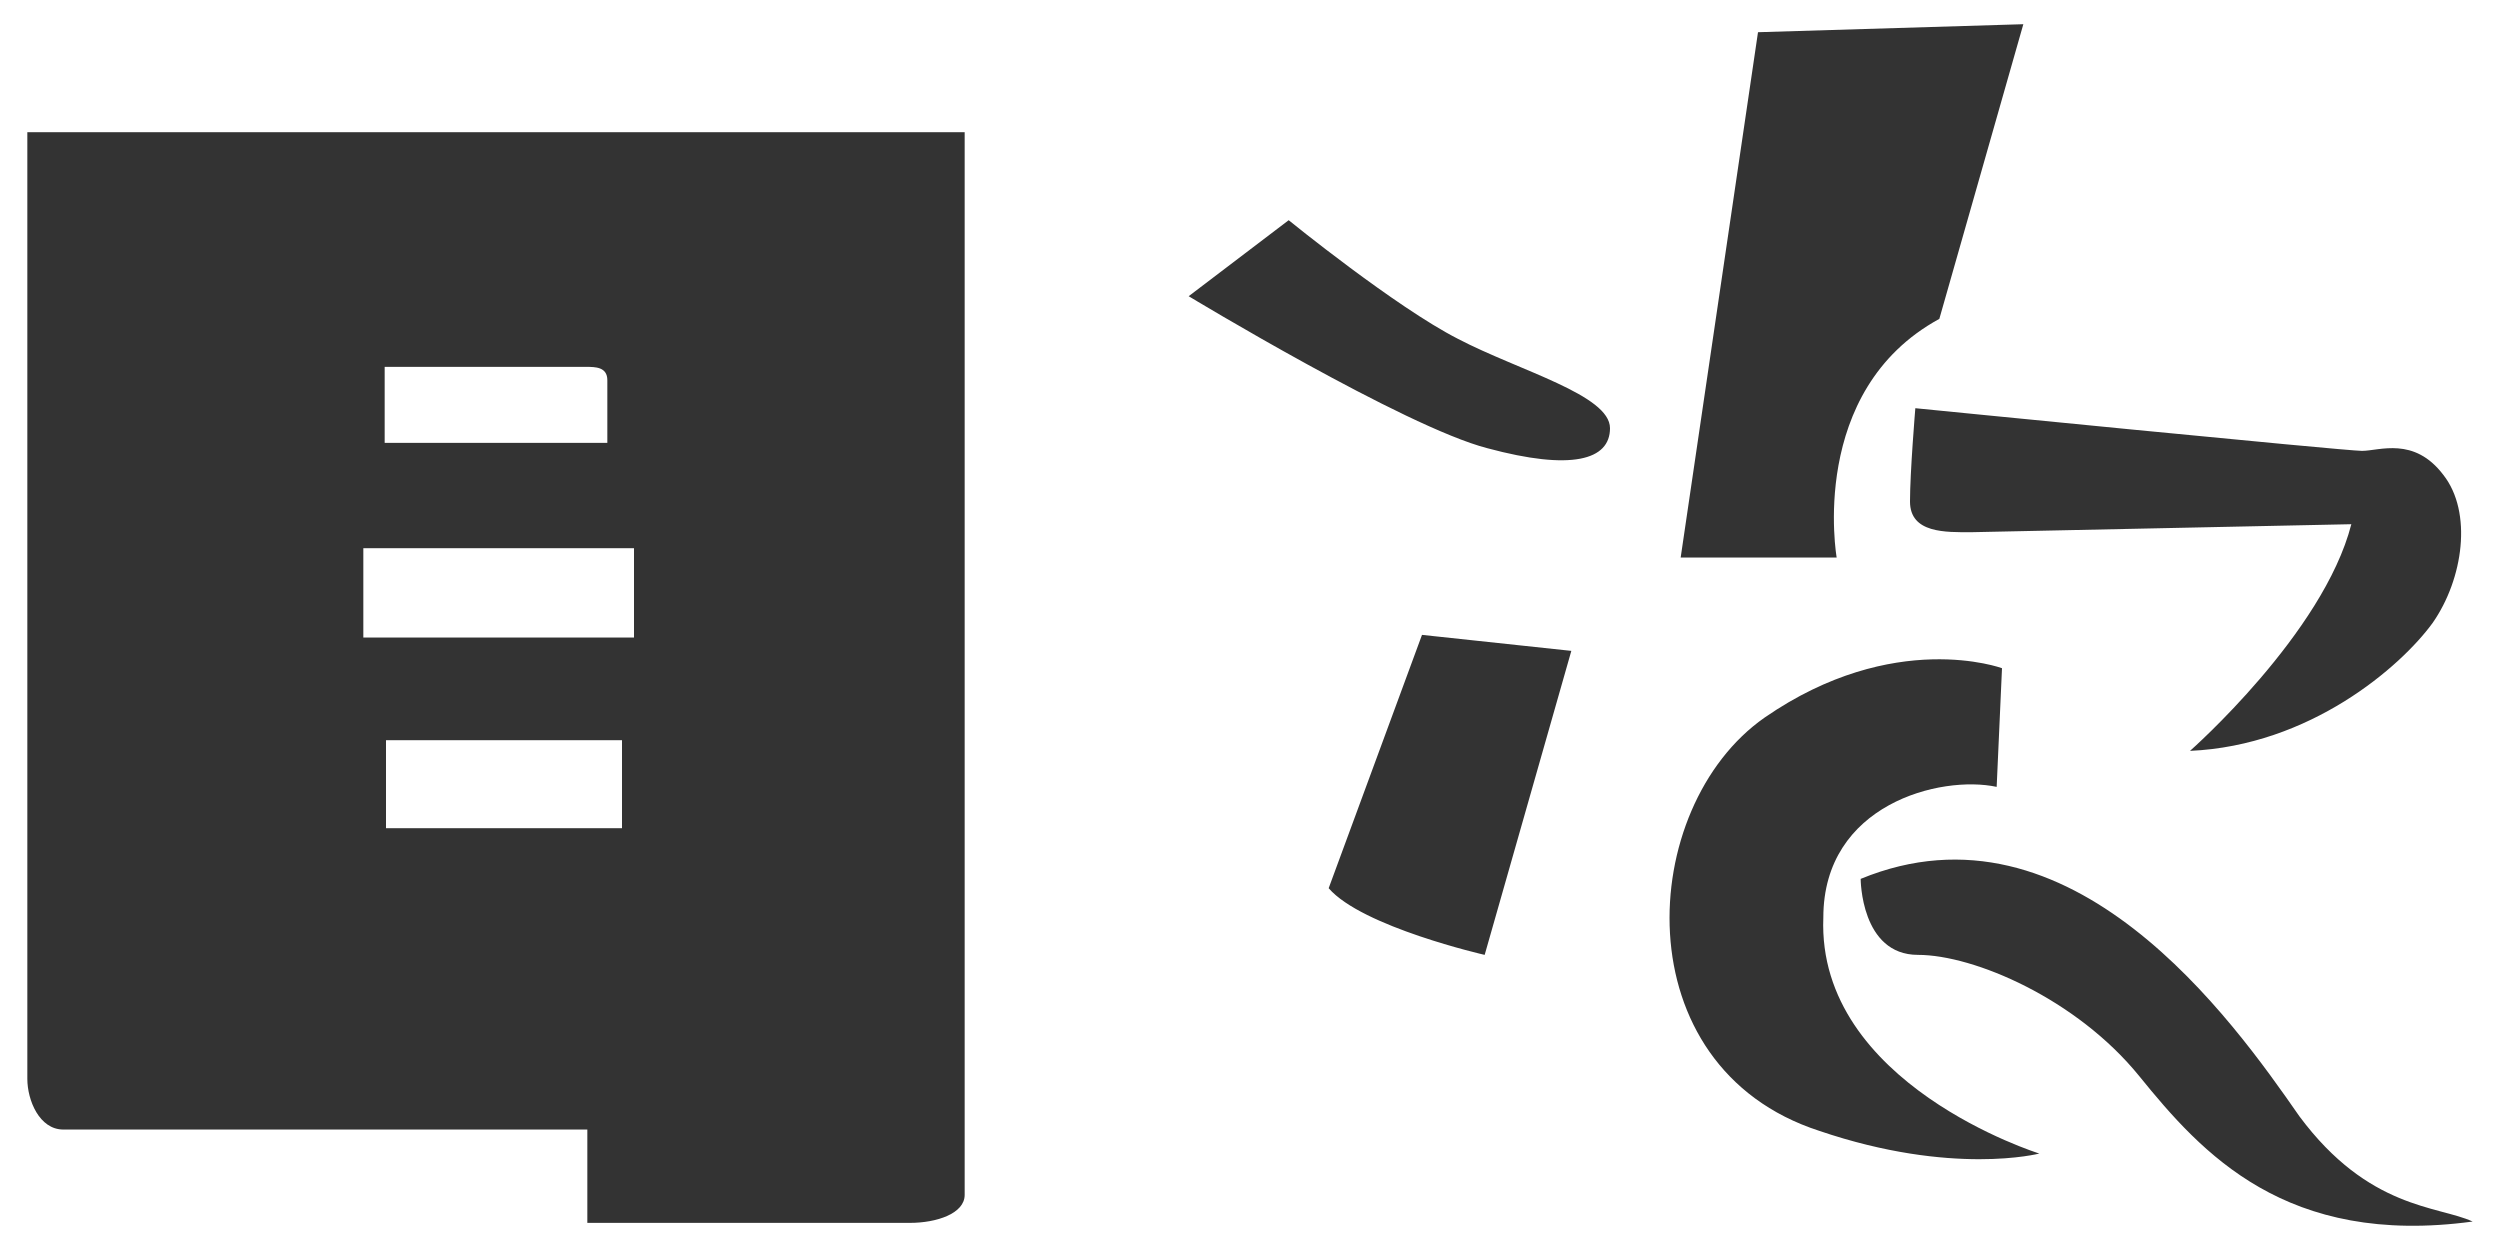
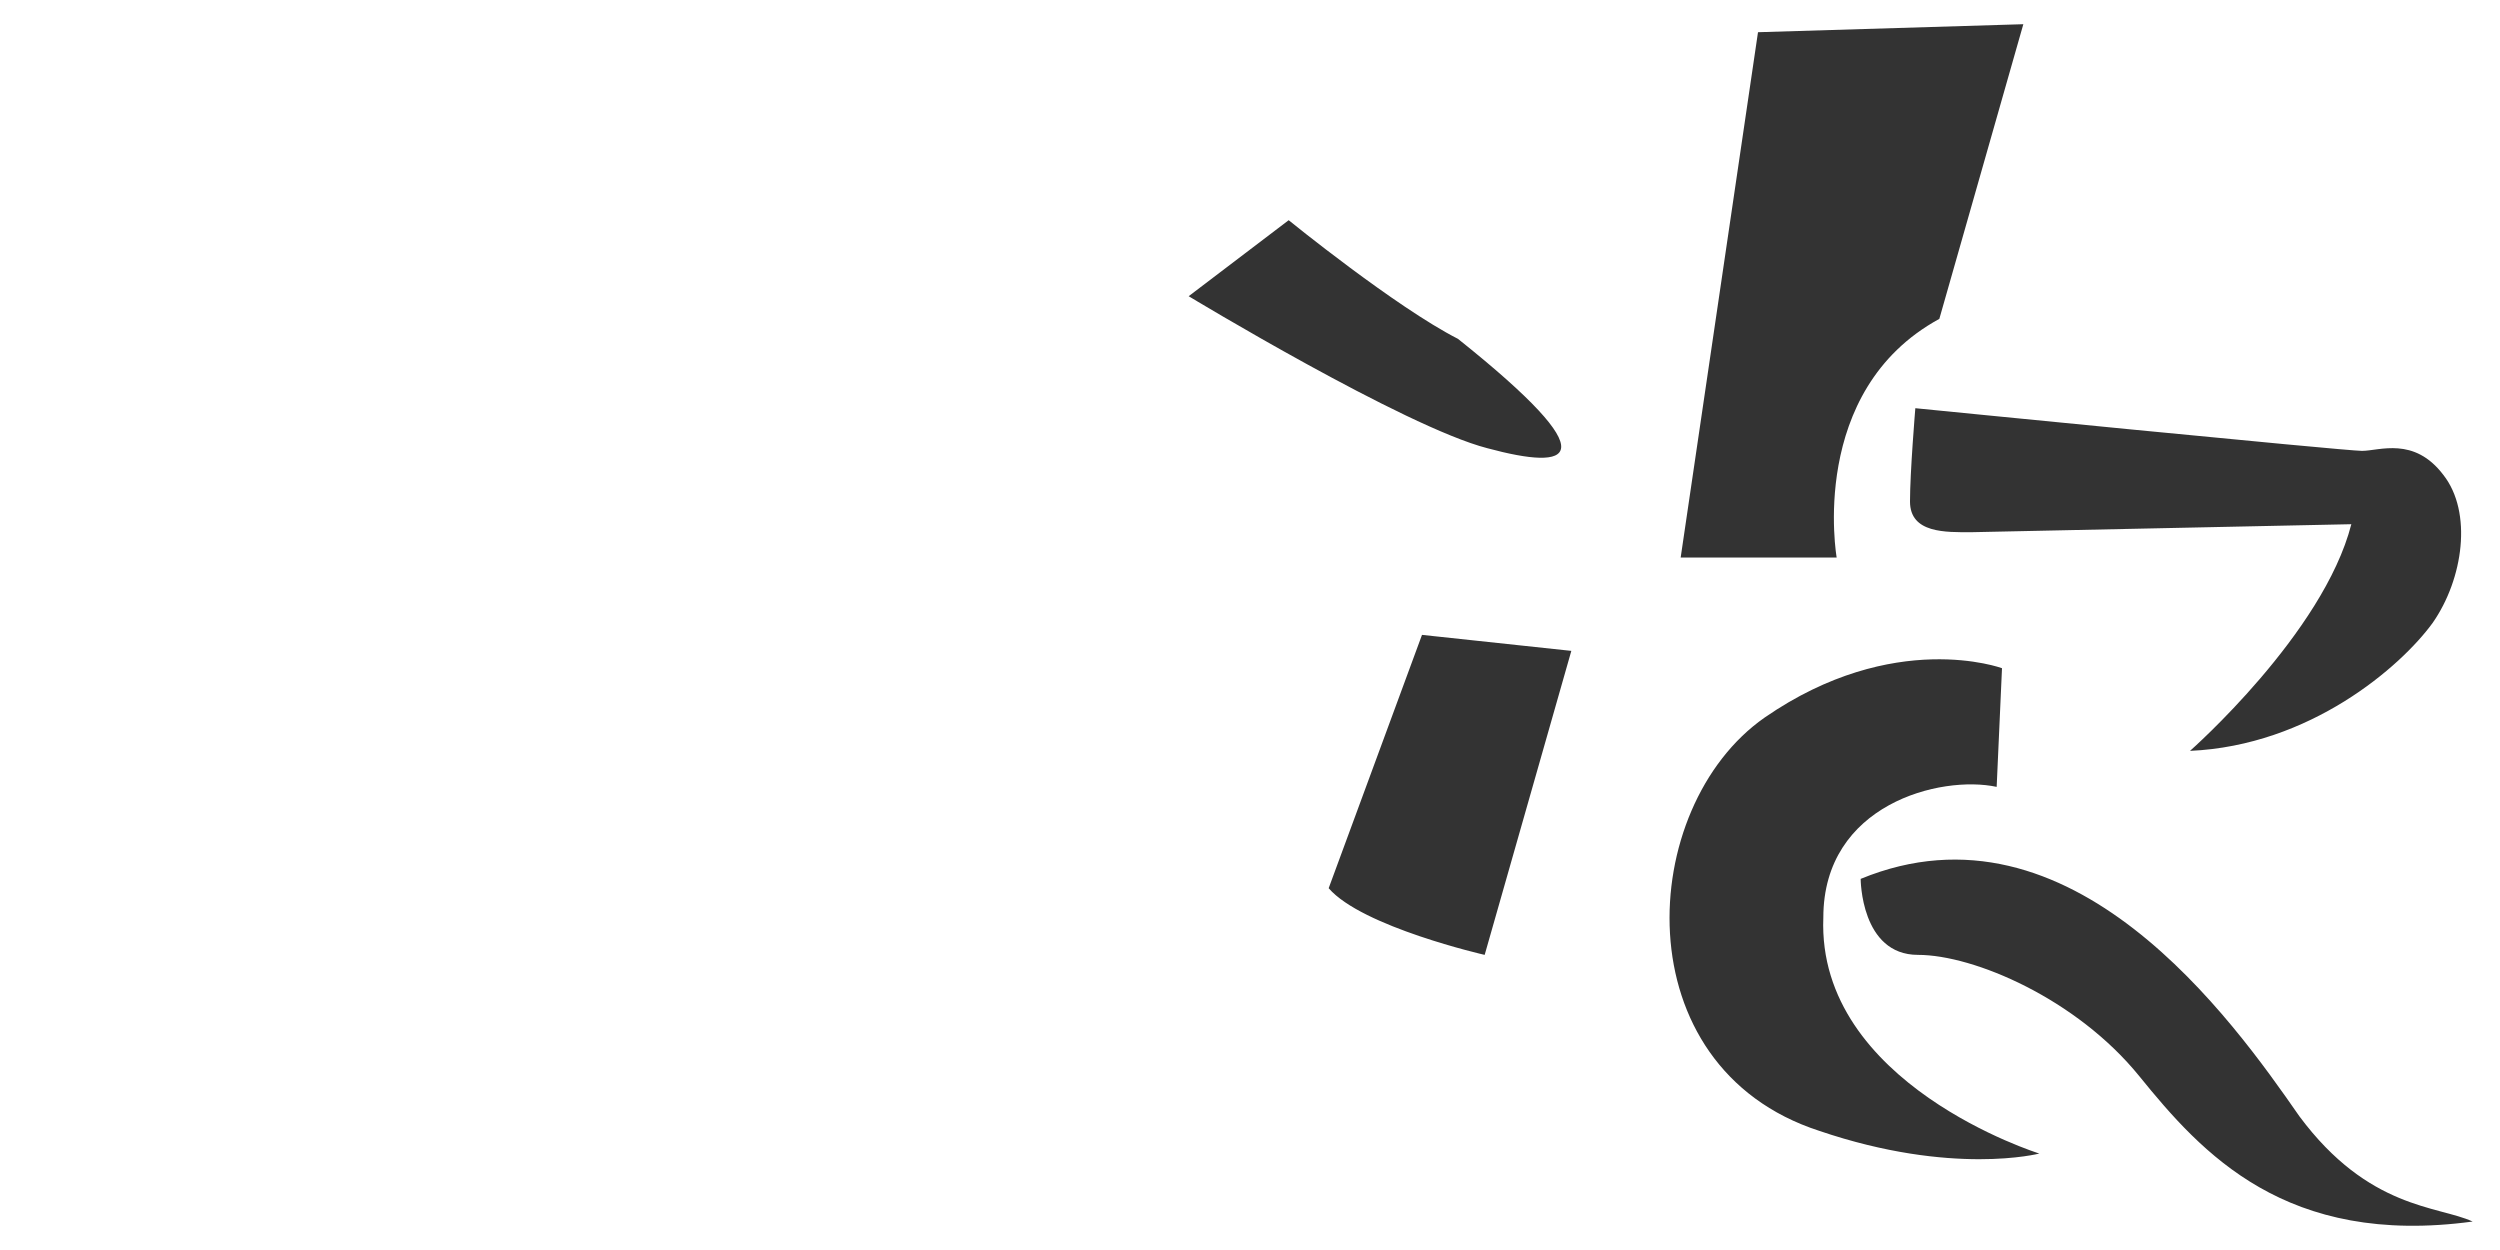
<svg xmlns="http://www.w3.org/2000/svg" width="60" height="30" viewBox="0 0 60 30" fill="none">
-   <path d="M34.992 8.133C36.464 8.901 38.64 9.477 38.64 10.277C38.64 11.045 37.712 11.301 35.696 10.757C33.712 10.245 28.528 7.109 28.528 7.109L30.928 5.285C30.928 5.285 33.488 7.365 34.992 8.133ZM31.888 21.317L34.128 15.237L37.712 15.621L35.632 22.917C35.632 22.917 32.688 22.245 31.888 21.317ZM46.544 7.653C43.376 9.381 44.08 13.381 44.08 13.381H40.336L42.192 0.773L48.56 0.581L46.544 7.653ZM45.84 12.037C45.84 11.333 45.968 9.797 45.968 9.797C45.968 9.797 56.272 10.821 56.688 10.821C57.104 10.821 57.936 10.469 58.64 11.397C59.344 12.293 59.12 13.893 58.384 14.949C57.616 16.005 55.44 17.893 52.56 18.021C52.56 18.021 55.76 15.205 56.432 12.581L47.312 12.773C46.704 12.773 45.84 12.805 45.84 12.037ZM43.76 22.021C43.6 26.021 48.944 27.685 48.944 27.685C48.944 27.685 46.864 28.229 43.664 27.141C38.928 25.605 39.28 19.365 42.352 17.221C45.456 15.077 48.048 16.037 48.048 16.037L47.92 18.885C46.576 18.597 43.76 19.301 43.76 22.021ZM55.184 26.789C56.848 29.029 58.512 28.933 59.344 29.317C54.864 29.925 52.848 27.685 51.344 25.829C49.84 23.973 47.376 22.917 46.032 22.917C44.656 22.917 44.656 21.093 44.656 21.093C49.712 19.013 53.584 24.485 55.184 26.789Z" fill="#333333" />
-   <path d="M0.656 3.173H23.152C23.152 3.173 23.152 28.229 23.152 28.677C23.152 29.125 22.48 29.349 21.84 29.349H14.096V27.109C14.096 27.109 2.096 27.109 1.52 27.109C0.944 27.109 0.656 26.405 0.656 25.893V3.173ZM9.232 8.805V10.629H14.576V9.125C14.576 8.805 14.288 8.805 14.064 8.805H9.232ZM14.928 19.877V17.765H9.264V19.877H14.928ZM15.216 15.301V13.157H8.72V15.301H15.216Z" fill="#333333" />
+   <path d="M34.992 8.133C38.64 11.045 37.712 11.301 35.696 10.757C33.712 10.245 28.528 7.109 28.528 7.109L30.928 5.285C30.928 5.285 33.488 7.365 34.992 8.133ZM31.888 21.317L34.128 15.237L37.712 15.621L35.632 22.917C35.632 22.917 32.688 22.245 31.888 21.317ZM46.544 7.653C43.376 9.381 44.08 13.381 44.08 13.381H40.336L42.192 0.773L48.56 0.581L46.544 7.653ZM45.84 12.037C45.84 11.333 45.968 9.797 45.968 9.797C45.968 9.797 56.272 10.821 56.688 10.821C57.104 10.821 57.936 10.469 58.64 11.397C59.344 12.293 59.12 13.893 58.384 14.949C57.616 16.005 55.44 17.893 52.56 18.021C52.56 18.021 55.76 15.205 56.432 12.581L47.312 12.773C46.704 12.773 45.84 12.805 45.84 12.037ZM43.76 22.021C43.6 26.021 48.944 27.685 48.944 27.685C48.944 27.685 46.864 28.229 43.664 27.141C38.928 25.605 39.28 19.365 42.352 17.221C45.456 15.077 48.048 16.037 48.048 16.037L47.92 18.885C46.576 18.597 43.76 19.301 43.76 22.021ZM55.184 26.789C56.848 29.029 58.512 28.933 59.344 29.317C54.864 29.925 52.848 27.685 51.344 25.829C49.84 23.973 47.376 22.917 46.032 22.917C44.656 22.917 44.656 21.093 44.656 21.093C49.712 19.013 53.584 24.485 55.184 26.789Z" fill="#333333" />
</svg>